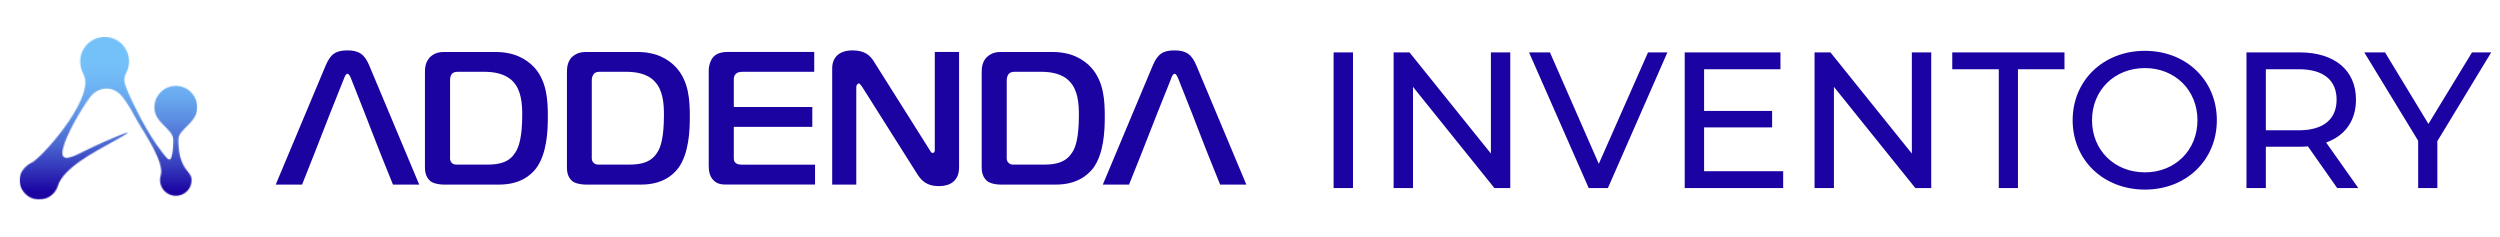
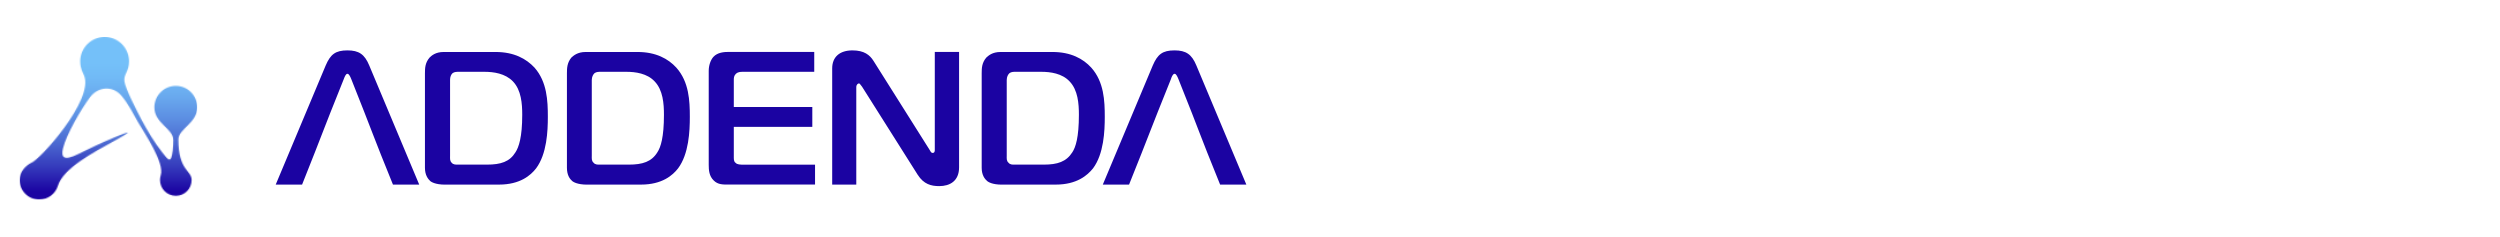
<svg xmlns="http://www.w3.org/2000/svg" width="2167" height="205" viewBox="0 0 2167 205" fill="none">
  <mask id="mask0_168_136" style="mask-type:luminance" maskUnits="userSpaceOnUse" x="17" y="32" width="154" height="141">
    <path d="M69.55 53.251C69.55 59.308 71.648 62.501 72.893 65.541C81.655 86.579 33.912 139.328 26.898 141.23C21.763 143.986 17 149.191 17 156.058C17 165.418 24.626 172.984 33.978 172.984C41.603 172.984 48.093 167.954 50.191 161.022C54.845 145.757 81.284 131.958 98.567 122.445C112.18 114.987 117.162 111.619 98.786 119.252C88.56 123.473 76.739 129.093 67.583 133.642C55.325 139.699 52.725 136.572 54.604 128.612C57.576 116.321 70.511 94.365 78.072 84.239C84.889 75.142 97.475 74.114 104.991 82.665C111.218 89.75 116.069 99.701 119.543 105.715C125.225 115.447 142.792 141.099 139.34 151.815C138.903 153.171 138.684 154.571 138.684 156.036C138.684 163.603 144.802 169.726 152.428 169.726C160.054 169.726 166.106 163.603 166.106 156.036C166.106 147.441 154.635 148.185 154.635 120.979C154.635 111.576 170.957 106.852 170.957 93.052C170.957 82.774 162.676 74.442 152.406 74.442C142.137 74.442 133.812 82.774 133.812 93.052C133.812 106.852 150.134 111.554 150.134 120.979H150.199C150.199 123.626 150.09 127.256 149.719 130.514C148.364 142.696 145.545 138.365 140.585 132.023C133.659 123.21 127.999 113.631 122.646 103.725C119.128 97.011 108.422 76.498 107.832 70.287C107.504 67.247 108.531 65.082 109.667 62.654C110.738 60.205 111.874 57.515 111.874 53.229C111.874 41.551 102.413 32.016 90.723 32.016C79.033 32.016 69.528 41.529 69.528 53.229" fill="white" />
  </mask>
  <g mask="url(#mask0_168_136)">
    <path d="M170.979 32.037H17V172.984H170.979V32.037Z" fill="url(#paint0_linear_168_136)" />
  </g>
  <path d="M238.957 160.007H261.848C282.568 108.129 276.747 121.362 297.96 68.628C298.618 66.949 299.638 63.953 301.15 63.953C302.663 63.953 303.815 66.982 304.505 68.628C323.416 115.996 322.89 116.49 340.618 160.007H363.377L320.062 56.745C316.049 47.034 311.05 43.676 301.183 43.676C290.823 43.676 286.482 47.034 282.305 56.745L238.99 160.007H238.957ZM432.576 160.007C450.796 160.007 460.005 151.975 464.676 145.951C474.049 133.41 474.871 113.659 474.871 101.282C474.871 87.391 474.213 70.998 463.327 58.621C456.124 50.918 445.6 45.059 429.55 45.059H384.557C377.519 45.059 374.033 48.252 372.356 49.898C368.508 54.407 368.343 58.95 368.343 63.46V145.458C368.343 151.811 371.007 155.168 373.013 157.012C373.836 157.67 377.355 160.04 385.873 160.04H432.51L432.576 160.007ZM390.116 69.121C390.116 66.784 390.938 64.612 392.286 63.427C393.799 62.242 396.134 62.242 397.483 62.242H419.88C427.741 62.242 437.937 63.591 444.646 70.603C451.849 78.141 452.671 89.86 452.671 99.537C452.671 119.123 449.645 127.649 446.817 131.994C441.818 140.191 434.121 142.692 422.084 142.692H397.154C395.148 142.692 392.977 142.857 391.464 141.014C389.787 139.335 390.116 137.327 390.116 134.825V69.056V69.121ZM555.647 160.007C573.868 160.007 583.077 151.975 587.747 145.951C597.12 133.41 597.943 113.659 597.943 101.282C597.943 87.391 597.285 70.998 586.234 58.621C579.196 50.918 568.507 45.059 552.621 45.059H507.629C500.59 45.059 497.104 48.252 495.262 49.898C491.579 54.407 491.414 58.95 491.414 63.46V145.458C491.414 151.811 493.914 155.168 496.085 157.012C496.907 157.67 500.426 160.04 508.977 160.04H555.614L555.647 160.007ZM512.99 69.121C512.99 66.784 514.009 64.612 515.325 63.427C516.838 62.242 519.173 62.242 520.357 62.242H542.919C550.779 62.242 560.975 63.591 567.487 70.603C574.69 78.141 575.512 89.86 575.512 99.537C575.512 119.123 572.684 127.649 569.822 131.994C564.79 140.191 556.963 142.692 545.09 142.692H519.995C518.153 142.692 515.983 142.857 514.47 141.014C512.628 139.335 512.957 137.327 512.957 134.825V69.056L512.99 69.121ZM706.477 160.007V142.758H645.106C641.586 142.758 638.922 142.594 637.738 141.244C636.554 140.586 636.061 139.072 636.061 136.899V109.972H704.109V92.724H636.061V69.451C636.061 67.607 636.061 65.764 637.903 63.92C639.58 62.406 641.751 62.242 643.757 62.242H705.786V44.993H632.049C627.707 44.993 622.017 45.322 618.334 49.338C615.834 52.169 614.321 56.876 614.321 61.386V142.89C614.321 147.4 614.65 152.601 618.663 156.452C622.346 160.139 626.688 159.974 631.72 159.974H706.477V160.007ZM831.357 45.026H810.275V129.887C810.275 130.743 810.275 132.554 808.433 132.554C806.92 132.554 806.591 131.04 805.769 129.887L757.126 52.729C753.936 47.692 749.101 43.676 738.906 43.676C727.855 43.676 721.343 49.371 721.343 59.246V160.007H742.227V75.672C742.227 73.17 743.74 72.314 744.562 72.314C745.056 72.314 745.385 72.644 747.227 75.145L795.541 151.613C800.737 159.645 807.085 161.324 814.09 161.324C823.464 161.324 831.324 156.814 831.324 145.095V45.026H831.357ZM915.159 160.007C933.379 160.007 942.588 151.975 947.423 145.951C956.796 133.41 957.619 113.659 957.619 101.282C957.619 87.391 956.961 70.998 945.91 58.621C938.872 50.918 928.183 45.059 912.297 45.059H867.305C860.102 45.059 856.78 48.252 854.939 49.898C851.091 54.407 850.926 58.95 850.926 63.46V145.458C850.926 151.811 853.59 155.168 855.761 157.012C856.616 157.67 859.938 160.04 868.456 160.04H915.093L915.159 160.007ZM872.666 69.121C872.666 66.784 873.653 64.612 875.001 63.427C876.514 62.242 878.685 62.242 880.033 62.242H902.595C910.456 62.242 920.651 63.591 927.163 70.603C934.366 78.141 935.188 89.86 935.188 99.537C935.188 119.123 932.36 127.649 929.498 131.994C924.302 140.191 916.606 142.692 904.766 142.692H879.671C877.665 142.692 875.659 142.857 874.146 141.014C872.304 139.335 872.633 137.327 872.633 134.825V69.056L872.666 69.121ZM955.941 160.007H978.668C997.382 113.494 995.211 117.51 1014.94 68.628C1015.44 66.949 1016.62 63.953 1018.13 63.953C1019.65 63.953 1020.8 66.982 1021.49 68.628C1042.74 121.691 1037.21 109.808 1057.6 160.007H1080.33L1037.01 56.745C1033 47.034 1027.97 43.676 1018.1 43.676C1007.74 43.676 1003.4 47.034 999.223 56.745L955.908 160.007H955.941Z" fill="#1B03A2" />
-   <path d="M1155.97 163V45.4H1172.77V163H1155.97ZM1292.31 45.4H1309.11V163H1295.34L1224.78 75.304V163H1207.98V45.4H1221.75L1292.31 133.096V45.4ZM1428.51 45.4H1445.31L1393.73 163H1377.1L1325.36 45.4H1343.5L1385.84 142L1428.51 45.4ZM1477.1 148.384H1545.65V163H1460.3V45.4H1543.3V60.016H1477.1V96.136H1536.07V110.416H1477.1V148.384ZM1657.19 45.4H1673.99V163H1660.21L1589.65 75.304V163H1572.85V45.4H1586.63L1657.19 133.096V45.4ZM1732.54 163V60.016H1692.22V45.4H1789.49V60.016H1749.17V163H1732.54ZM1859.24 164.344C1823.12 164.344 1796.57 138.64 1796.57 104.2C1796.57 69.76 1823.12 44.056 1859.24 44.056C1895.02 44.056 1921.56 69.592 1921.56 104.2C1921.56 138.808 1895.02 164.344 1859.24 164.344ZM1859.24 149.392C1885.28 149.392 1904.76 130.24 1904.76 104.2C1904.76 78.16 1885.28 59.008 1859.24 59.008C1832.86 59.008 1813.37 78.16 1813.37 104.2C1813.37 130.24 1832.86 149.392 1859.24 149.392ZM2044.18 163H2025.87L2000.5 126.88C1998.15 127.048 1995.63 127.216 1993.11 127.216H1964.04V163H1947.24V45.4H1993.11C2023.68 45.4 2042.16 60.856 2042.16 86.392C2042.16 104.536 2032.75 117.64 2016.29 123.52L2044.18 163ZM1992.6 112.936C2014.11 112.936 2025.36 103.192 2025.36 86.392C2025.36 69.592 2014.11 60.016 1992.6 60.016H1964.04V112.936H1992.6ZM2159.39 45.4L2112.69 122.344V163H2096.06V122.008L2049.35 45.4H2067.33L2104.96 107.392L2142.76 45.4H2159.39Z" fill="#1B03A3" />
  <defs>
    <linearGradient id="paint0_linear_168_136" x1="99.355" y1="166.2" x2="99.355" y2="54.864" gradientUnits="userSpaceOnUse">
      <stop stop-color="#1B03A2" />
      <stop offset="0.19" stop-color="#3439BB" />
      <stop offset="0.38" stop-color="#4B69D1" />
      <stop offset="0.57" stop-color="#5C8EE2" />
      <stop offset="0.74" stop-color="#69A9EE" />
      <stop offset="0.89" stop-color="#71BAF6" />
      <stop offset="1" stop-color="#74C0F9" />
    </linearGradient>
  </defs>
</svg>